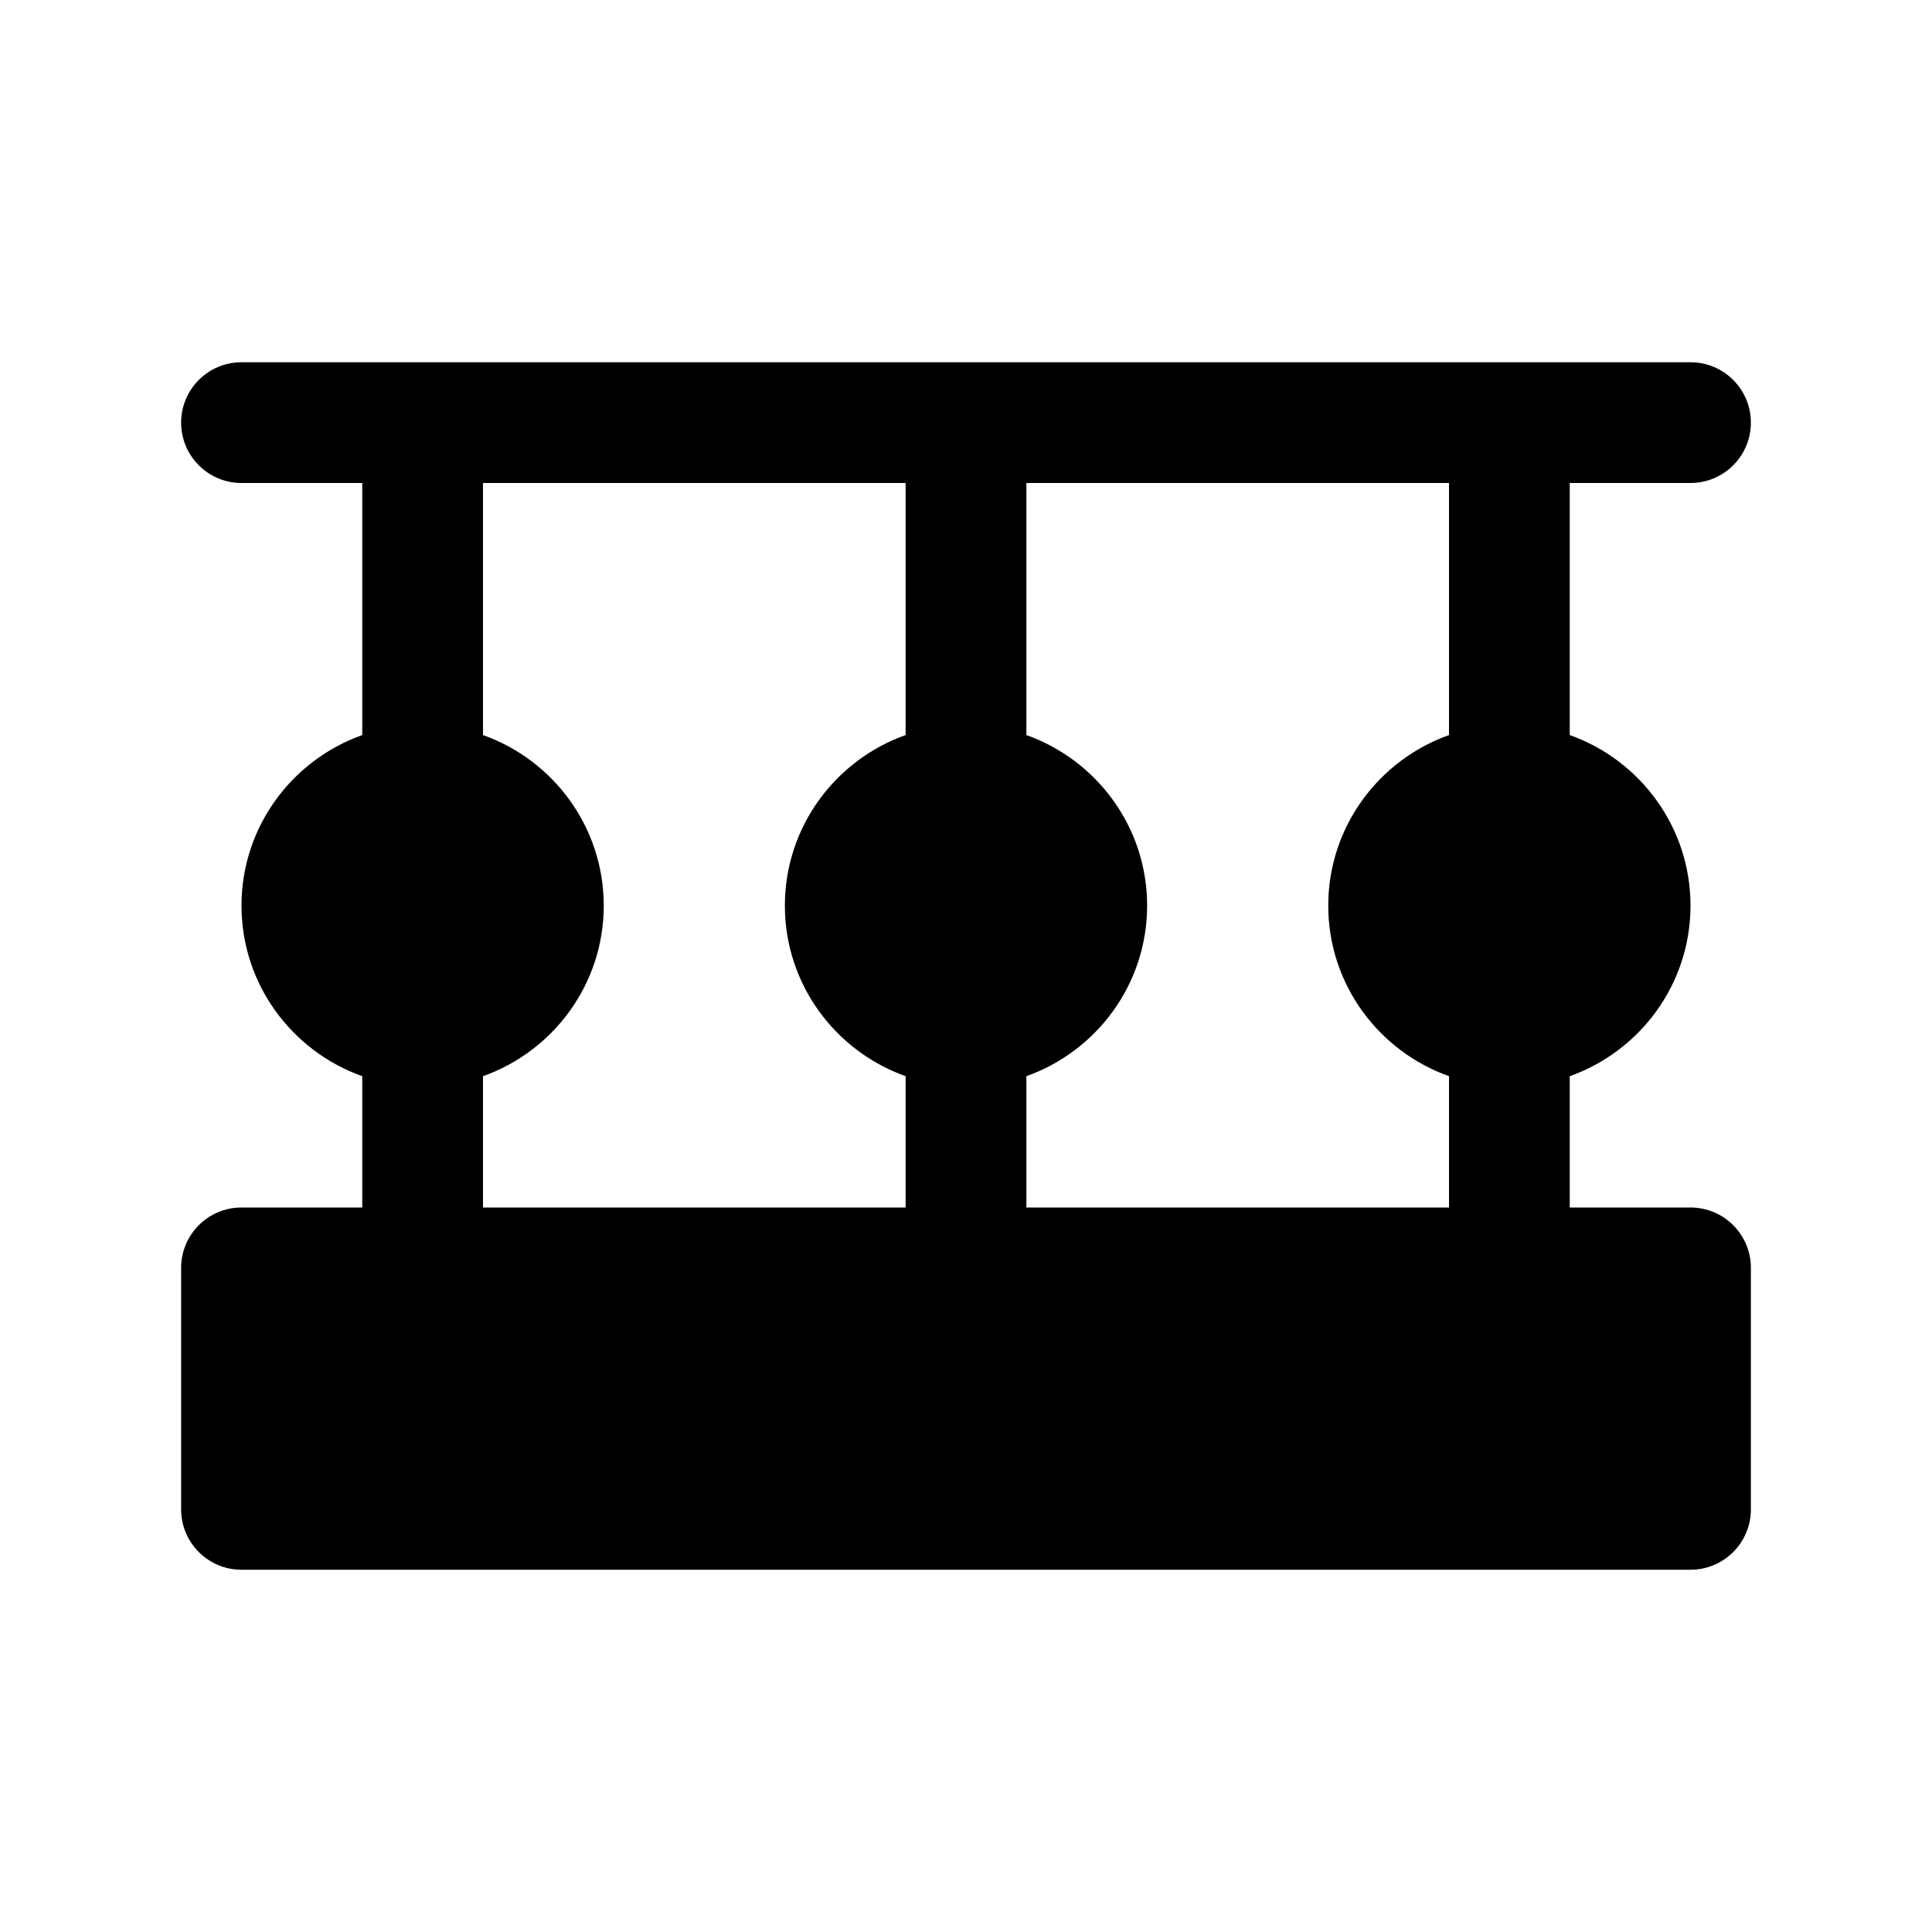
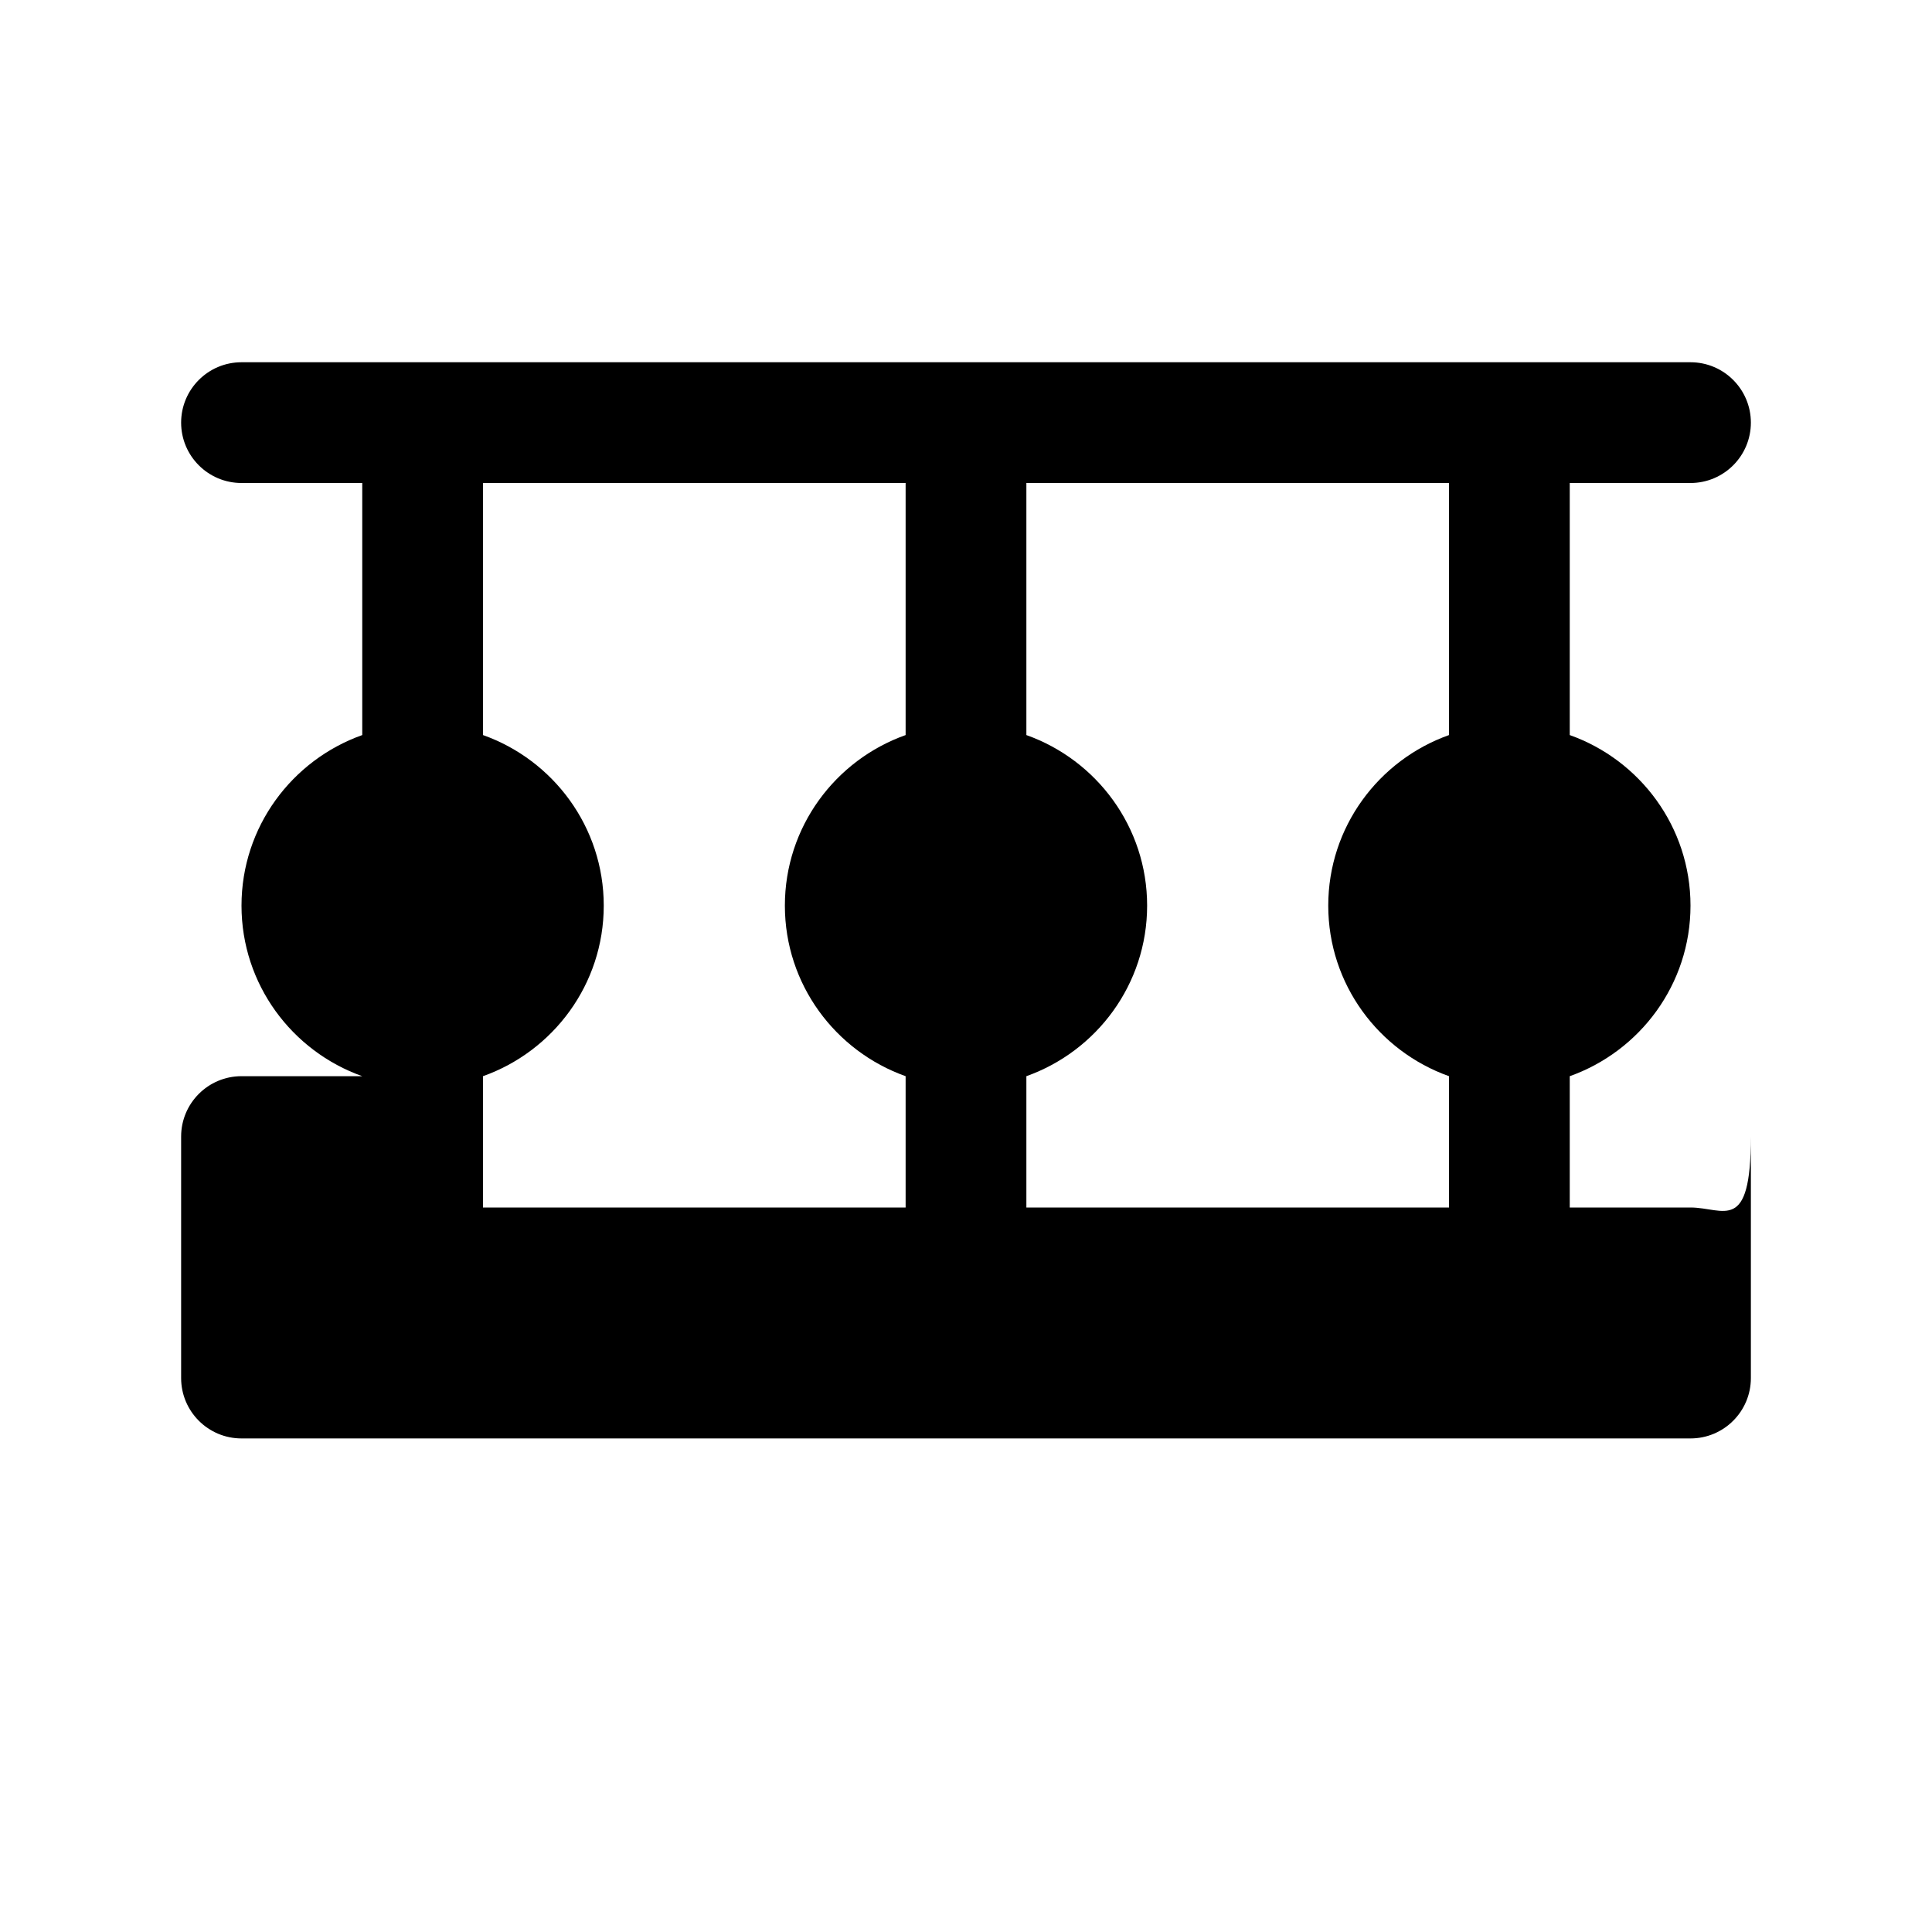
<svg xmlns="http://www.w3.org/2000/svg" version="1.1" x="0px" y="0px" viewBox="0 0 64 64" enable-background="new 0 0 64 64" xml:space="preserve" aria-hidden="true" width="64px" height="64px" style="fill:url(#CerosGradient_id6a2ca9716);">
  <defs>
    <linearGradient class="cerosgradient" data-cerosgradient="true" id="CerosGradient_id6a2ca9716" gradientUnits="userSpaceOnUse" x1="50%" y1="100%" x2="50%" y2="0%">
      <stop offset="0%" stop-color="#000000" />
      <stop offset="100%" stop-color="#000000" />
    </linearGradient>
    <linearGradient />
  </defs>
  <g>
-     <path d="M56,40h-4v-4.35c2.326-0.827,4-3.044,4-5.65s-1.674-4.824-4-5.65V16h4c1.104,0,2-0.896,2-2s-0.896-2-2-2H8   c-1.104,0-2,0.896-2,2s0.896,2,2,2h4v8.35C9.673,25.176,8,27.394,8,30s1.673,4.823,4,5.65V40H8c-1.104,0-2,0.896-2,2v8   c0,1.104,0.896,2,2,2h48c1.104,0,2-0.896,2-2v-8C58,40.896,57.104,40,56,40z M48,24.35c-2.326,0.826-4,3.043-4,5.65   s1.674,4.823,4,5.65V40H34v-4.35c2.326-0.827,4-3.044,4-5.65s-1.674-4.824-4-5.65V16h14V24.35z M16,35.65   c2.327-0.827,4-3.044,4-5.65s-1.673-4.824-4-5.65V16h14v8.35c-2.327,0.826-4,3.043-4,5.65s1.673,4.823,4,5.65V40H16V35.65z" style="fill:url(#CerosGradient_id6a2ca9716);" />
+     <path d="M56,40h-4v-4.35c2.326-0.827,4-3.044,4-5.65s-1.674-4.824-4-5.65V16h4c1.104,0,2-0.896,2-2s-0.896-2-2-2H8   c-1.104,0-2,0.896-2,2s0.896,2,2,2h4v8.35C9.673,25.176,8,27.394,8,30s1.673,4.823,4,5.65H8c-1.104,0-2,0.896-2,2v8   c0,1.104,0.896,2,2,2h48c1.104,0,2-0.896,2-2v-8C58,40.896,57.104,40,56,40z M48,24.35c-2.326,0.826-4,3.043-4,5.65   s1.674,4.823,4,5.65V40H34v-4.35c2.326-0.827,4-3.044,4-5.65s-1.674-4.824-4-5.65V16h14V24.35z M16,35.65   c2.327-0.827,4-3.044,4-5.65s-1.673-4.824-4-5.65V16h14v8.35c-2.327,0.826-4,3.043-4,5.65s1.673,4.823,4,5.65V40H16V35.65z" style="fill:url(#CerosGradient_id6a2ca9716);" />
  </g>
</svg>